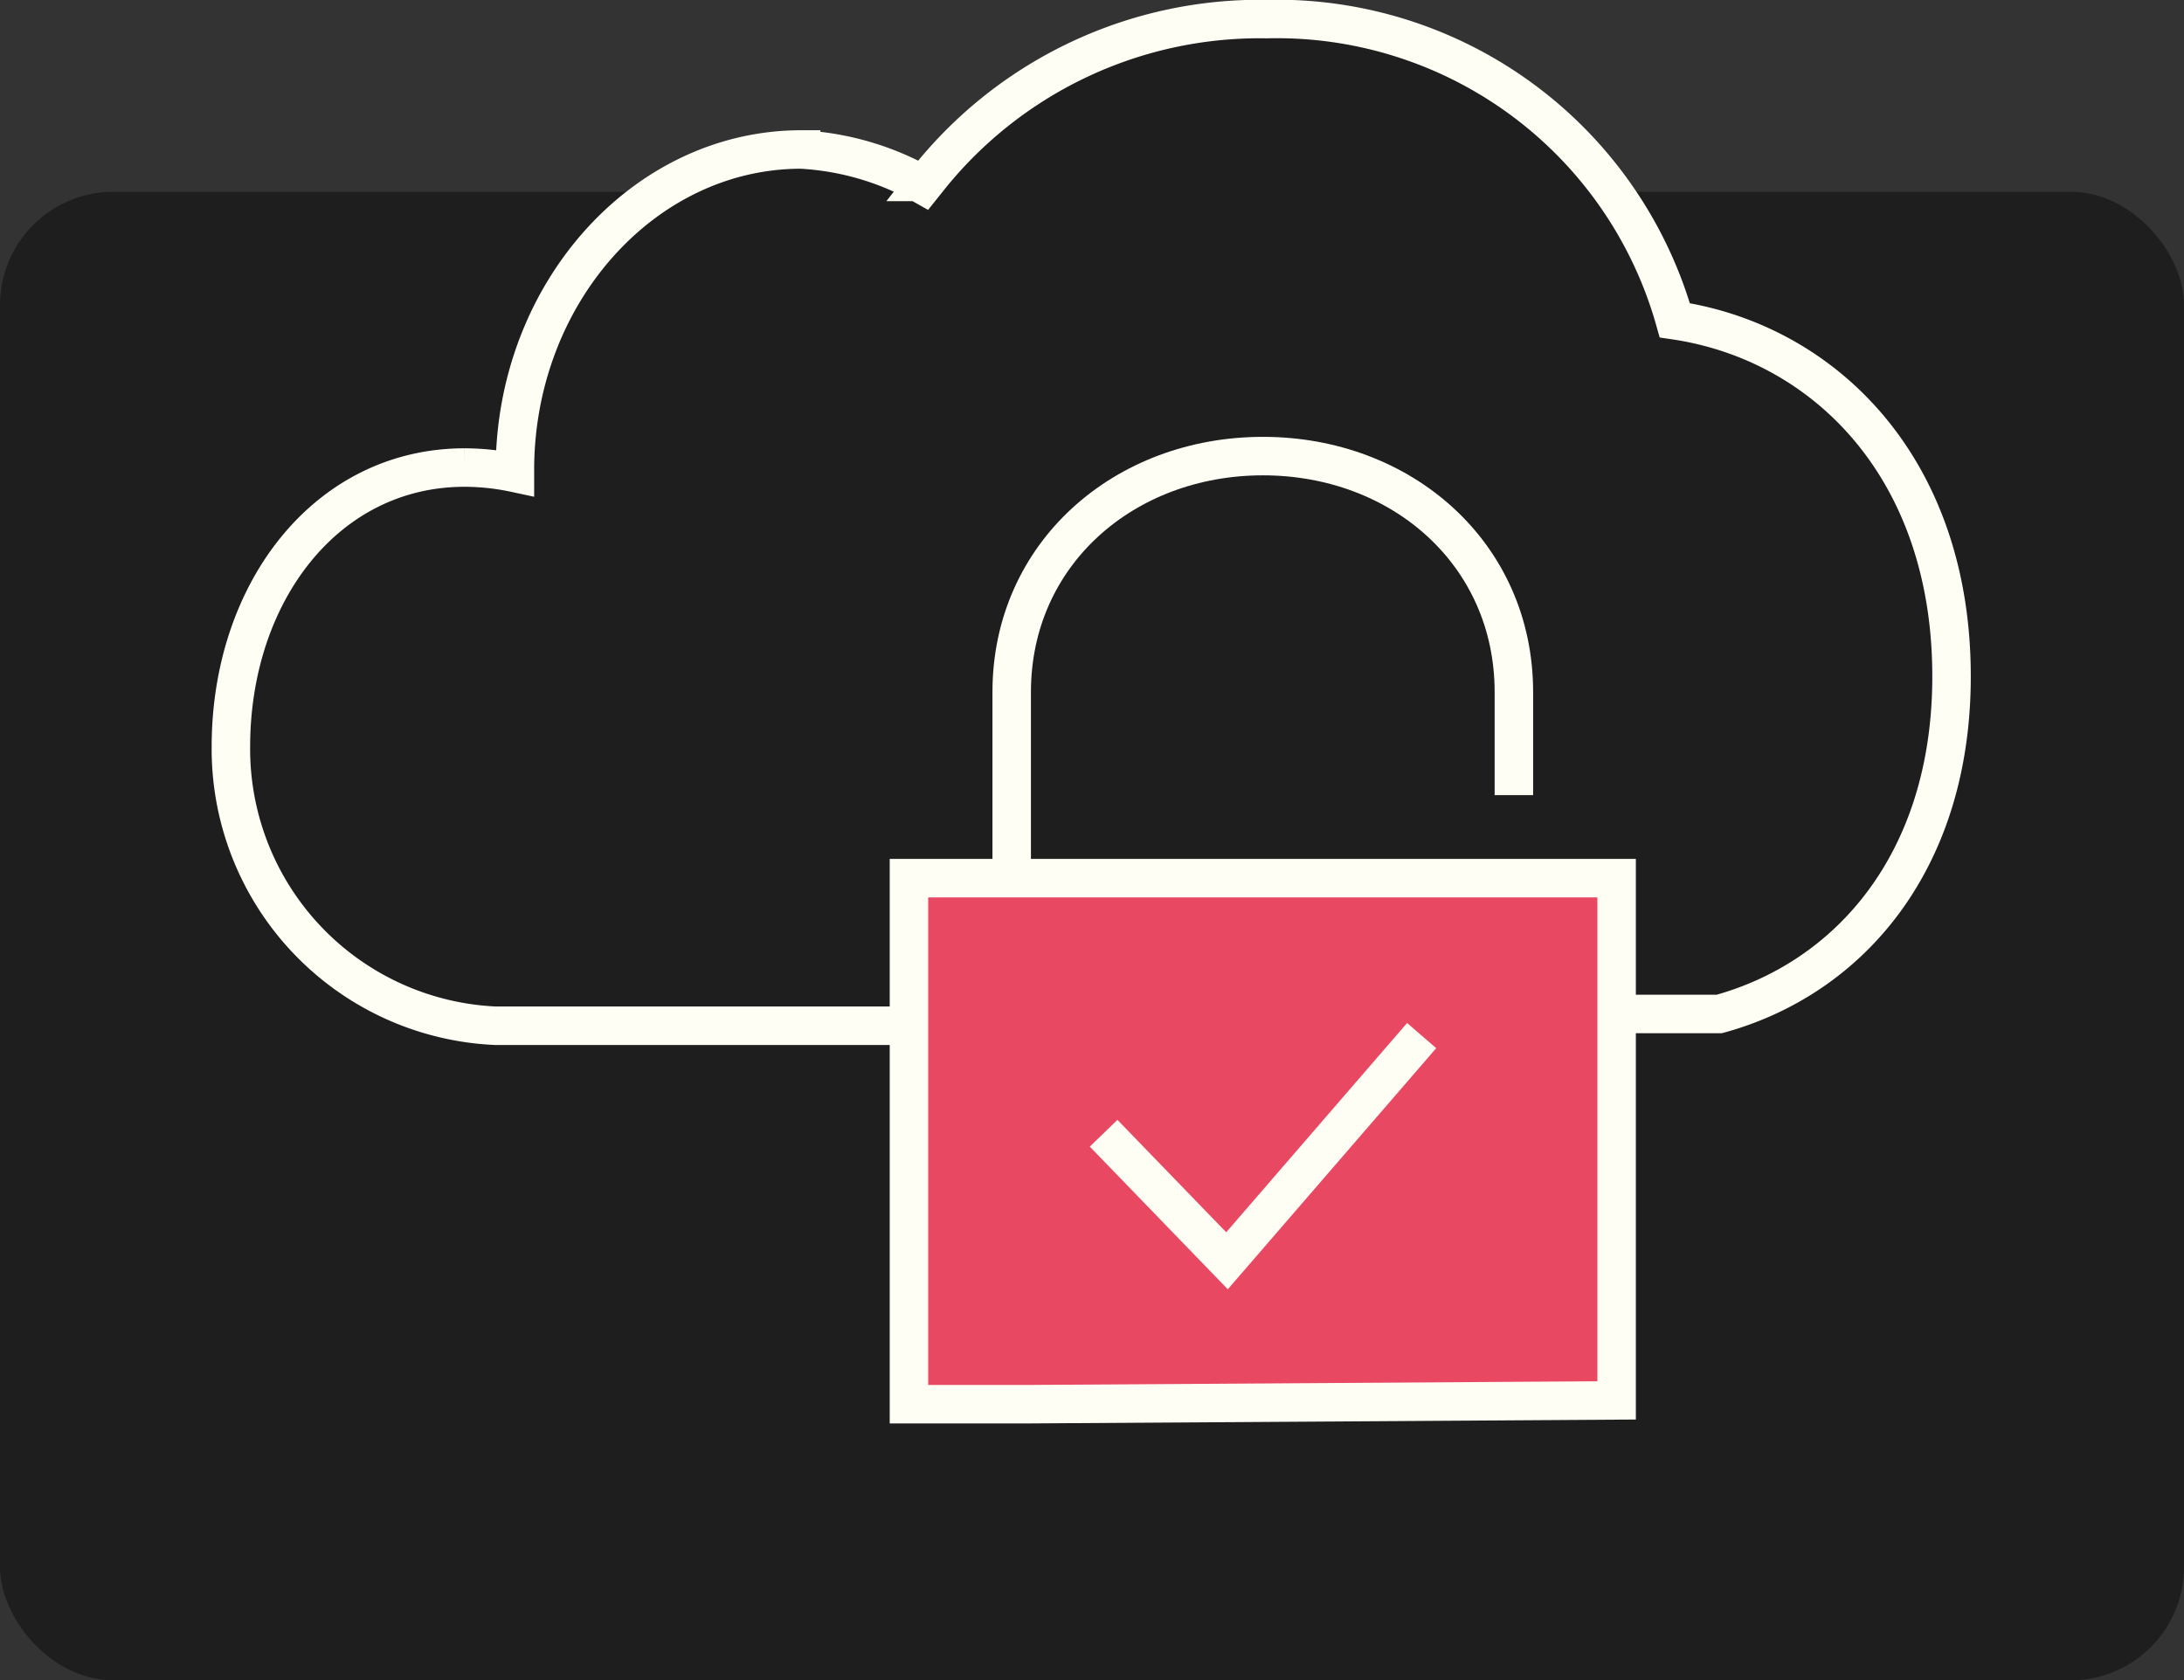
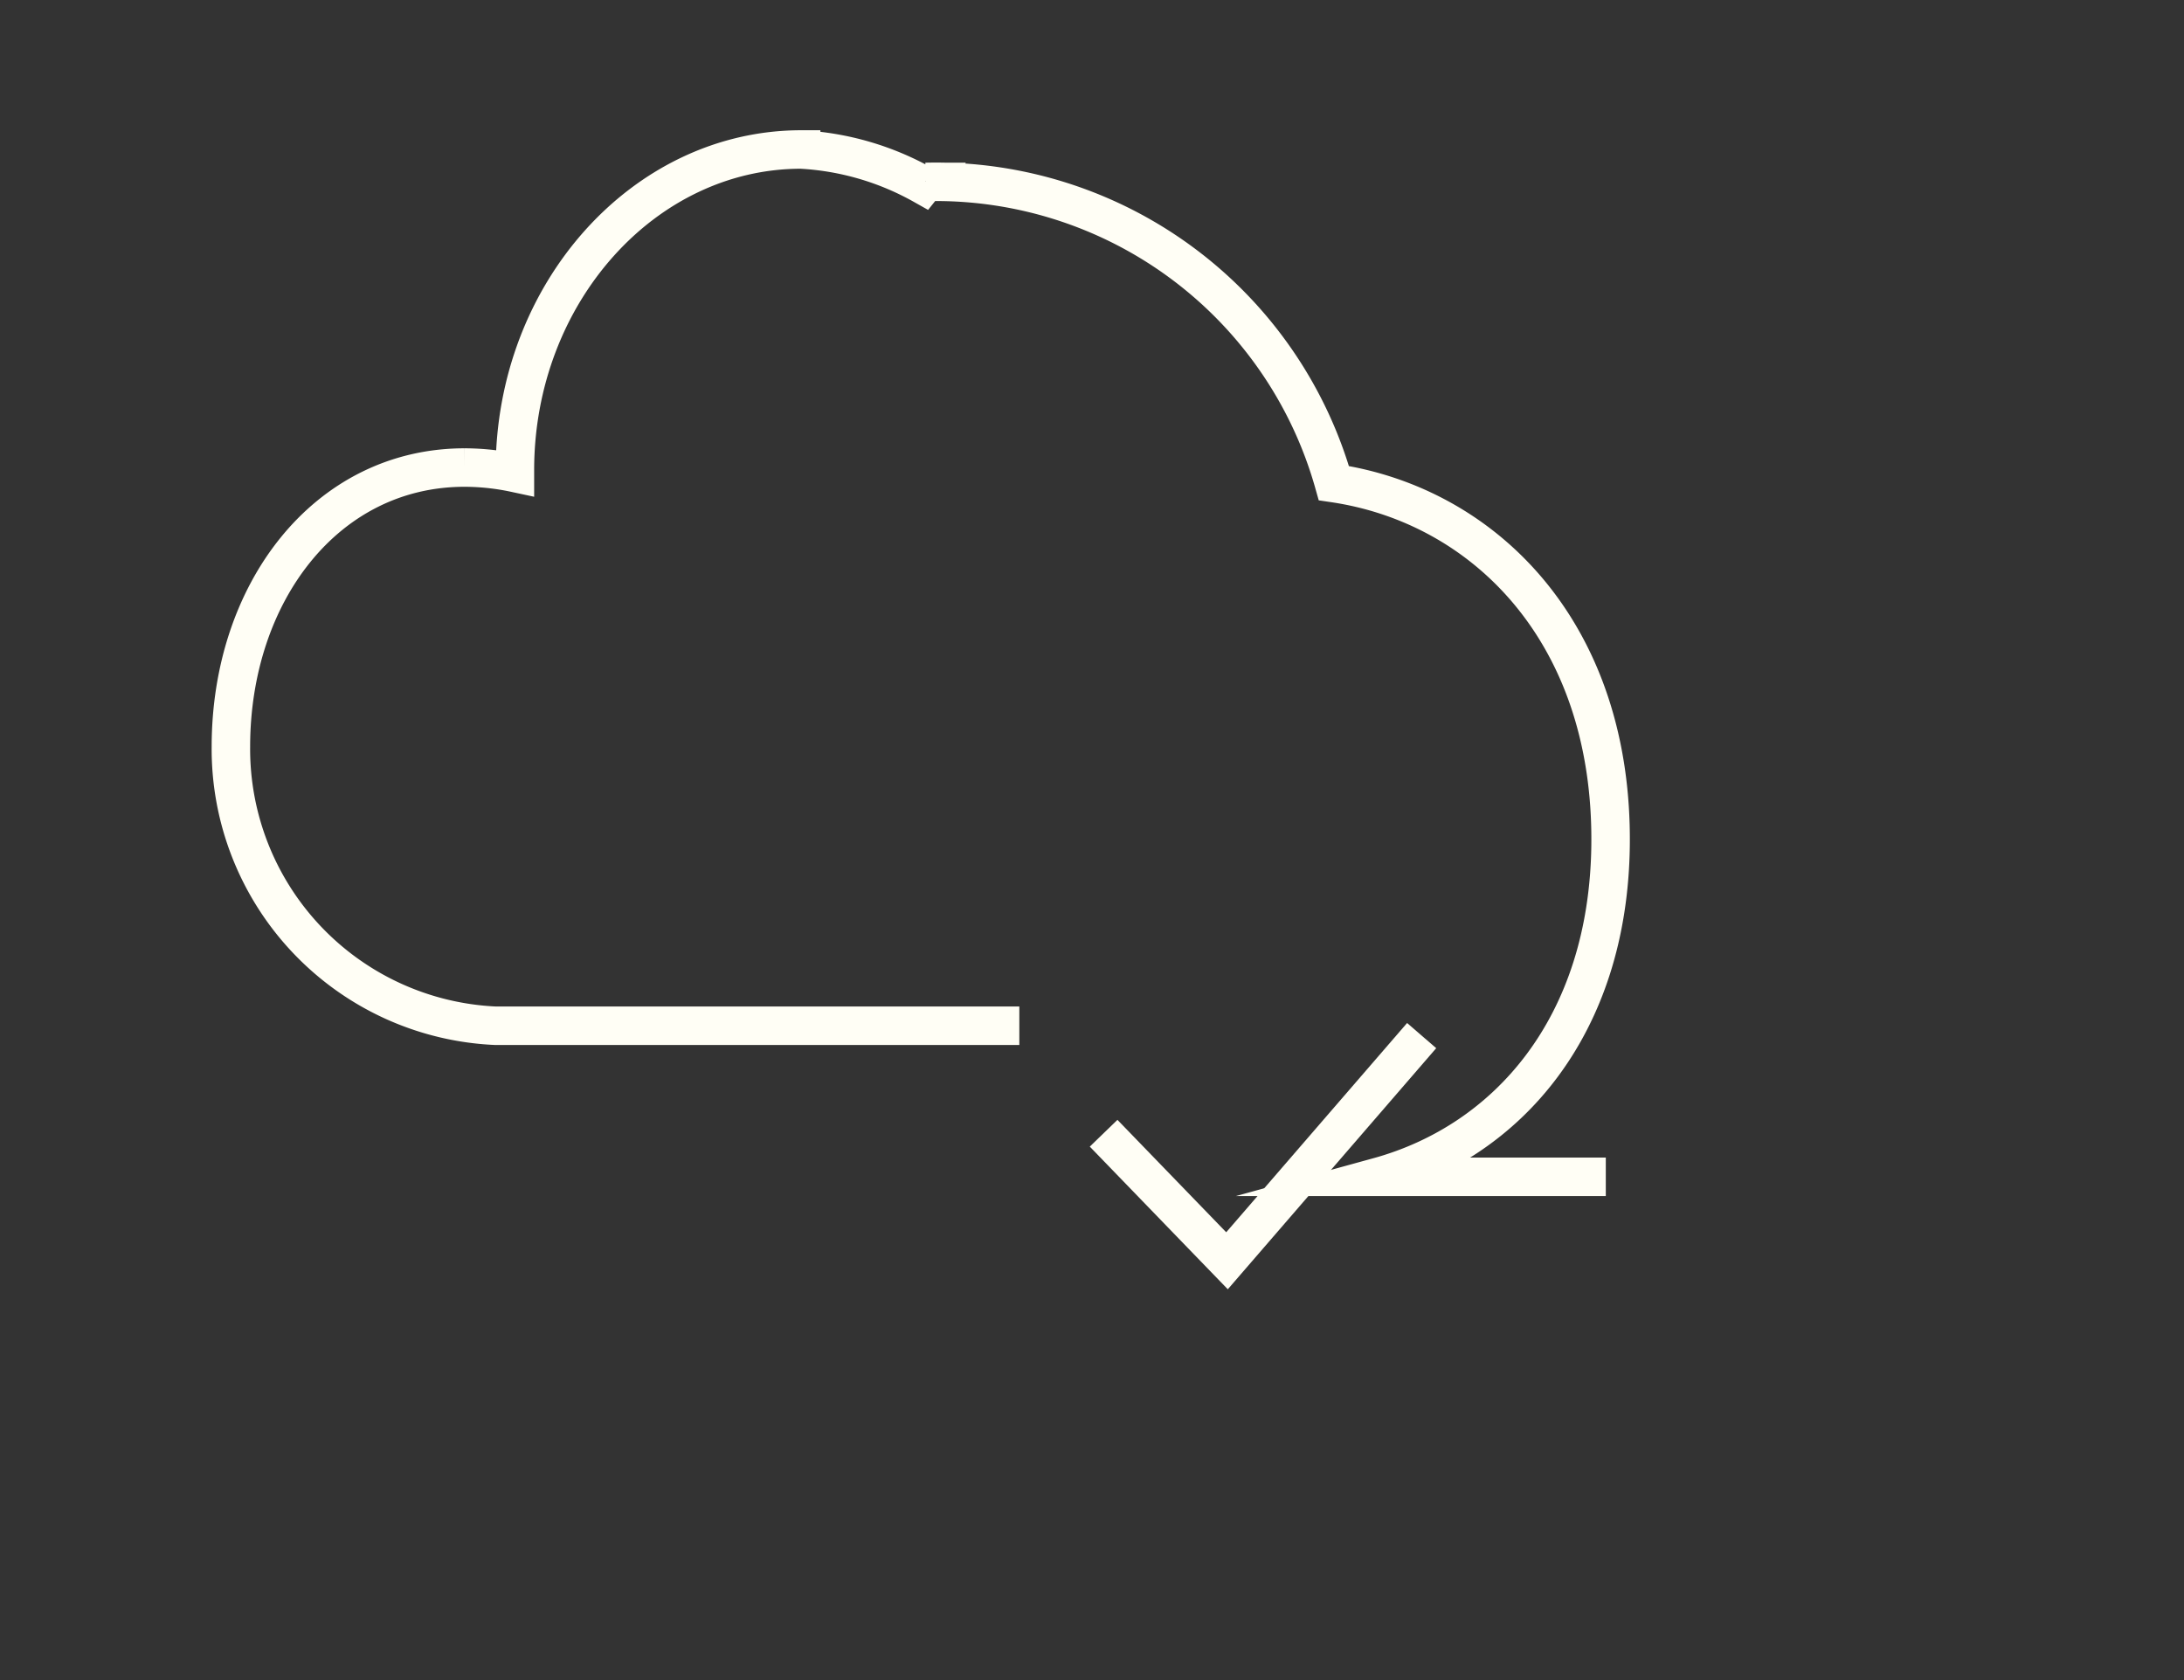
<svg xmlns="http://www.w3.org/2000/svg" viewBox="0 0 68.67 52.83">
  <rect x="0" y="0" width="68.67" height="52.83" fill="#333333" stroke="none" />
  <defs>
    <style>.cls-1{fill:#1e1e1e;}.cls-2,.cls-4{fill:none;stroke:#fffef5;stroke-miterlimit:10;stroke-width:1.21px;}.cls-3{fill:#e94863;}.cls-4{stroke-linecap:square;}</style>
  </defs>
  <g id="Layer_2" data-name="Layer 2">
    <g id="Layer_1-2" data-name="Layer 1">
-       <rect class="cls-1" y="6.03" width="68.67" height="46.8" rx="3.56" />
-       <path class="cls-1" d="M32.05,32.25H15.57a8.71,8.71,0,0,1-8.31-8.77c0-4.85,3-8.78,7.35-8.78a7.64,7.64,0,0,1,1.58.17v-.09c0-5.56,4.06-10.08,9-10.08a8.81,8.81,0,0,1,3.84,1.12l.08-.1A13.32,13.32,0,0,1,39.83.6a13,13,0,0,1,12.83,9.47c4.74.7,8.78,4.71,8.7,11.39-.07,5.68-3.23,9.3-7.3,10.42H50.49" />
-       <path class="cls-2" d="M32.05,32.25H15.57a8.71,8.71,0,0,1-8.31-8.77c0-4.85,3-8.78,7.35-8.78a7.64,7.64,0,0,1,1.58.17v-.09c0-5.56,4.06-10.08,9-10.08a8.81,8.81,0,0,1,3.84,1.12l.08-.1A13.32,13.32,0,0,1,39.83.6a13,13,0,0,1,12.83,9.47c4.74.7,8.78,4.71,8.7,11.39-.07,5.68-3.23,9.3-7.3,10.42H50.49" />
-       <path class="cls-2" d="M47.6,25V21.76c0-4.35-3.53-7.42-7.89-7.42h0c-4.36,0-7.9,3.07-7.9,7.42v5.85" />
-       <polygon class="cls-3" points="28.58 44.03 28.58 27.61 50.83 27.61 50.83 44.03 32.22 44.15 28.58 44.15 28.58 44.03" />
-       <polygon class="cls-4" points="28.58 44.03 28.58 27.61 50.83 27.61 50.83 44.03 32.22 44.15 28.58 44.15 28.58 44.03" />
+       <path class="cls-2" d="M32.05,32.25H15.57a8.71,8.71,0,0,1-8.31-8.77c0-4.85,3-8.78,7.35-8.78a7.64,7.64,0,0,1,1.58.17v-.09c0-5.56,4.06-10.08,9-10.08a8.81,8.81,0,0,1,3.84,1.12l.08-.1a13,13,0,0,1,12.83,9.47c4.74.7,8.78,4.71,8.7,11.39-.07,5.68-3.23,9.3-7.3,10.42H50.49" />
      <polyline class="cls-2" points="34.7 35.63 38.58 39.64 44.7 32.56" />
    </g>
  </g>
</svg>